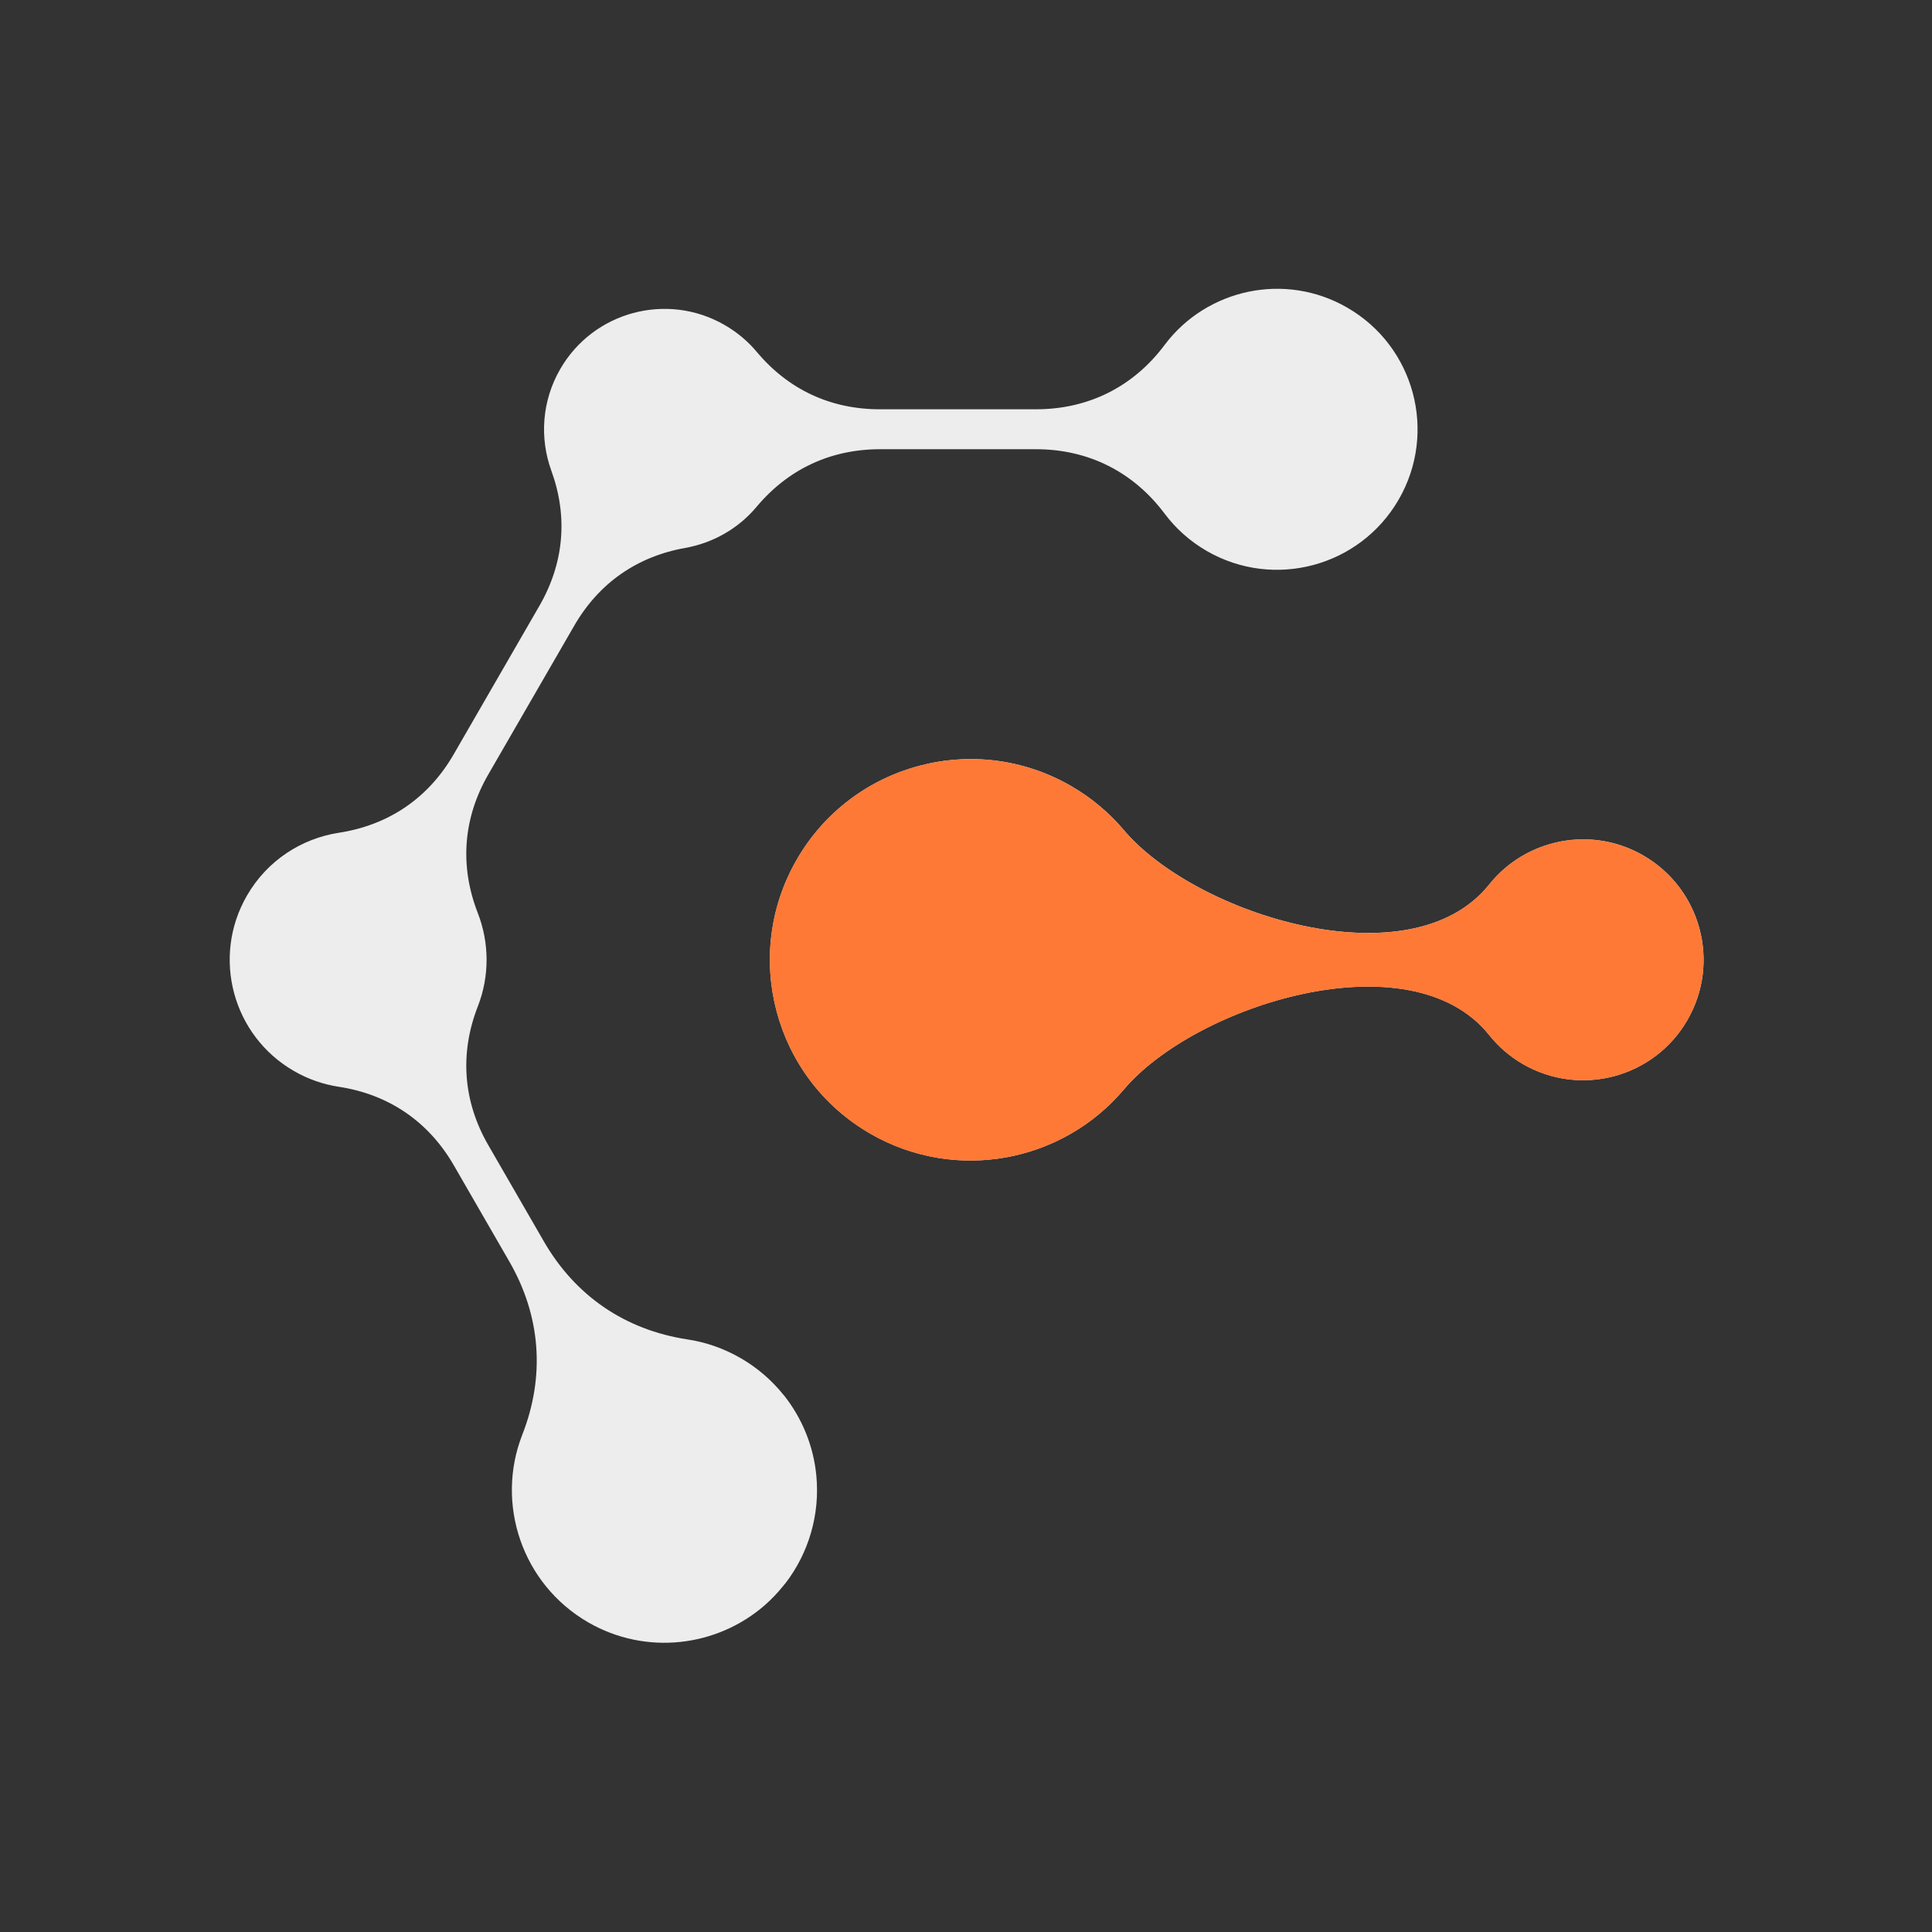
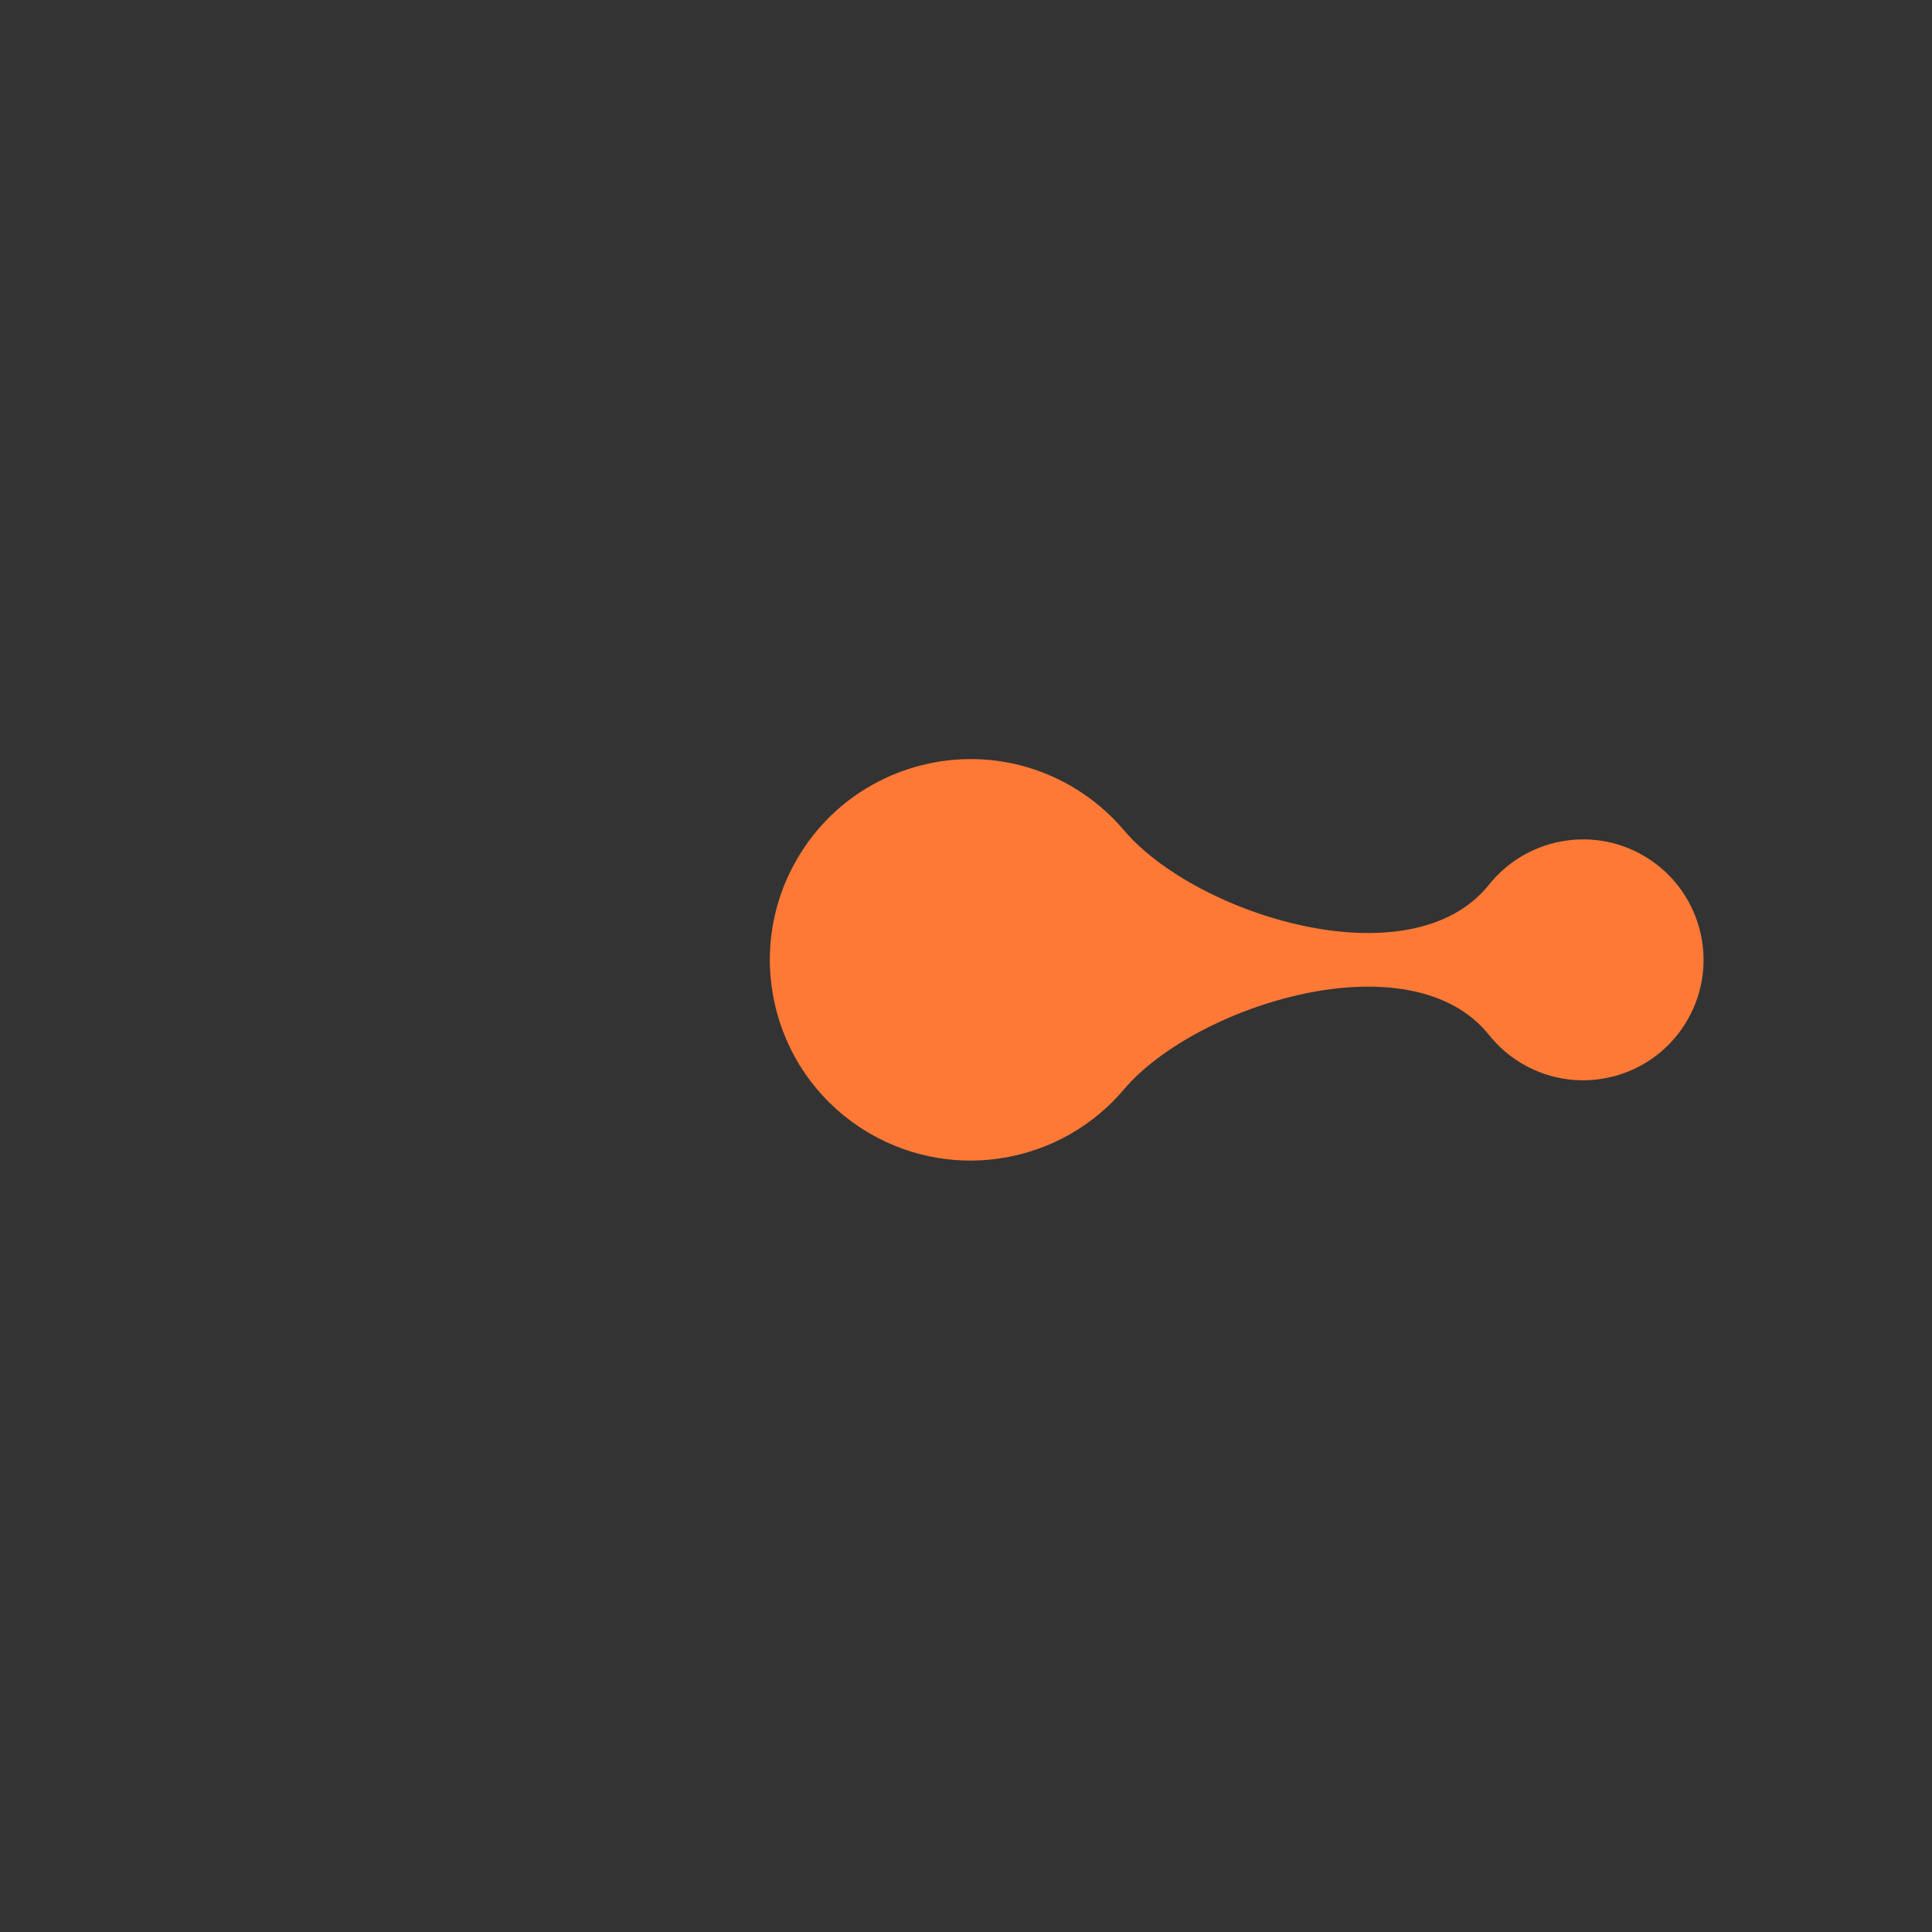
<svg xmlns="http://www.w3.org/2000/svg" width="64" height="64" viewBox="0 0 64 64" fill="none">
  <rect x="0" y="0" width="64" height="64" fill="#333333" stroke="none" />
  <g clip-path="url(#clip0_2920_7644)">
-     <path d="M28.826 37.552C31.658 39.186 35.192 38.504 37.229 36.091C39.592 33.295 46.725 31.029 49.33 34.286C49.632 34.664 50.005 34.992 50.45 35.25C52.359 36.351 54.8 35.697 55.899 33.788C57.001 31.882 56.346 29.444 54.44 28.34C52.709 27.339 50.54 27.786 49.33 29.301C46.728 32.557 39.596 30.296 37.234 27.503C36.752 26.931 36.162 26.431 35.48 26.037C32.299 24.2 28.231 25.293 26.396 28.471C24.559 31.652 25.647 35.718 28.828 37.552M25.954 46.207C25.567 45.723 25.087 45.308 24.536 44.99C23.974 44.665 23.375 44.46 22.773 44.37C20.706 44.054 19.058 42.929 18.014 41.12L16.177 37.937C15.34 36.49 15.22 34.897 15.828 33.339C16.225 32.325 16.206 31.218 15.828 30.246C15.22 28.688 15.34 27.099 16.177 25.652L19.021 20.729C19.834 19.318 21.102 18.433 22.704 18.15C23.607 17.988 24.453 17.52 25.066 16.785C26.113 15.538 27.514 14.884 29.144 14.881H34.318C36.049 14.881 37.538 15.626 38.578 17.013C38.944 17.502 39.412 17.926 39.974 18.251C42.201 19.537 45.047 18.774 46.334 16.548C47.62 14.321 46.857 11.475 44.63 10.191C42.57 8.999 39.972 9.569 38.58 11.426C37.543 12.814 36.051 13.558 34.321 13.558H29.144C27.517 13.558 26.115 12.906 25.069 11.657C24.778 11.309 24.421 11.007 24.006 10.767C22.098 9.665 19.657 10.32 18.557 12.228C17.944 13.291 17.875 14.517 18.262 15.587C18.82 17.115 18.684 18.654 17.871 20.065L15.029 24.988C14.194 26.436 12.878 27.332 11.226 27.586C9.992 27.777 8.854 28.501 8.181 29.667C7.005 31.7 7.701 34.305 9.737 35.478C10.209 35.752 10.714 35.923 11.223 36.001C12.876 36.252 14.194 37.151 15.031 38.599L16.868 41.782C17.914 43.591 18.064 45.583 17.301 47.528C16.407 49.814 17.294 52.474 19.484 53.742C21.399 54.848 23.743 54.555 25.325 53.182C25.553 52.983 25.762 52.764 25.954 52.525C25.972 52.499 25.993 52.476 26.016 52.451C26.791 51.444 27.166 50.169 27.042 48.881C26.947 47.887 26.562 46.963 25.956 46.205L25.954 46.207Z" fill="#EDEDED" />
    <path d="M28.824 37.554C31.657 39.188 35.19 38.505 37.228 36.092C39.59 33.297 46.724 31.031 49.329 34.288C49.63 34.666 50.004 34.993 50.449 35.251C52.357 36.353 54.798 35.698 55.898 33.79C56.999 31.884 56.345 29.445 54.438 28.341C52.708 27.341 50.539 27.788 49.329 29.302C46.726 32.559 39.595 30.298 37.233 27.504C36.751 26.933 36.161 26.433 35.478 26.038C32.298 24.201 28.23 25.294 26.395 28.472C24.558 31.653 25.646 35.719 28.827 37.554" fill="#FF7936" />
  </g>
  <defs>
    <clipPath id="clip0_2920_7644">
      <rect width="50" height="45.849" fill="white" transform="translate(7 9)" />
    </clipPath>
  </defs>
</svg>